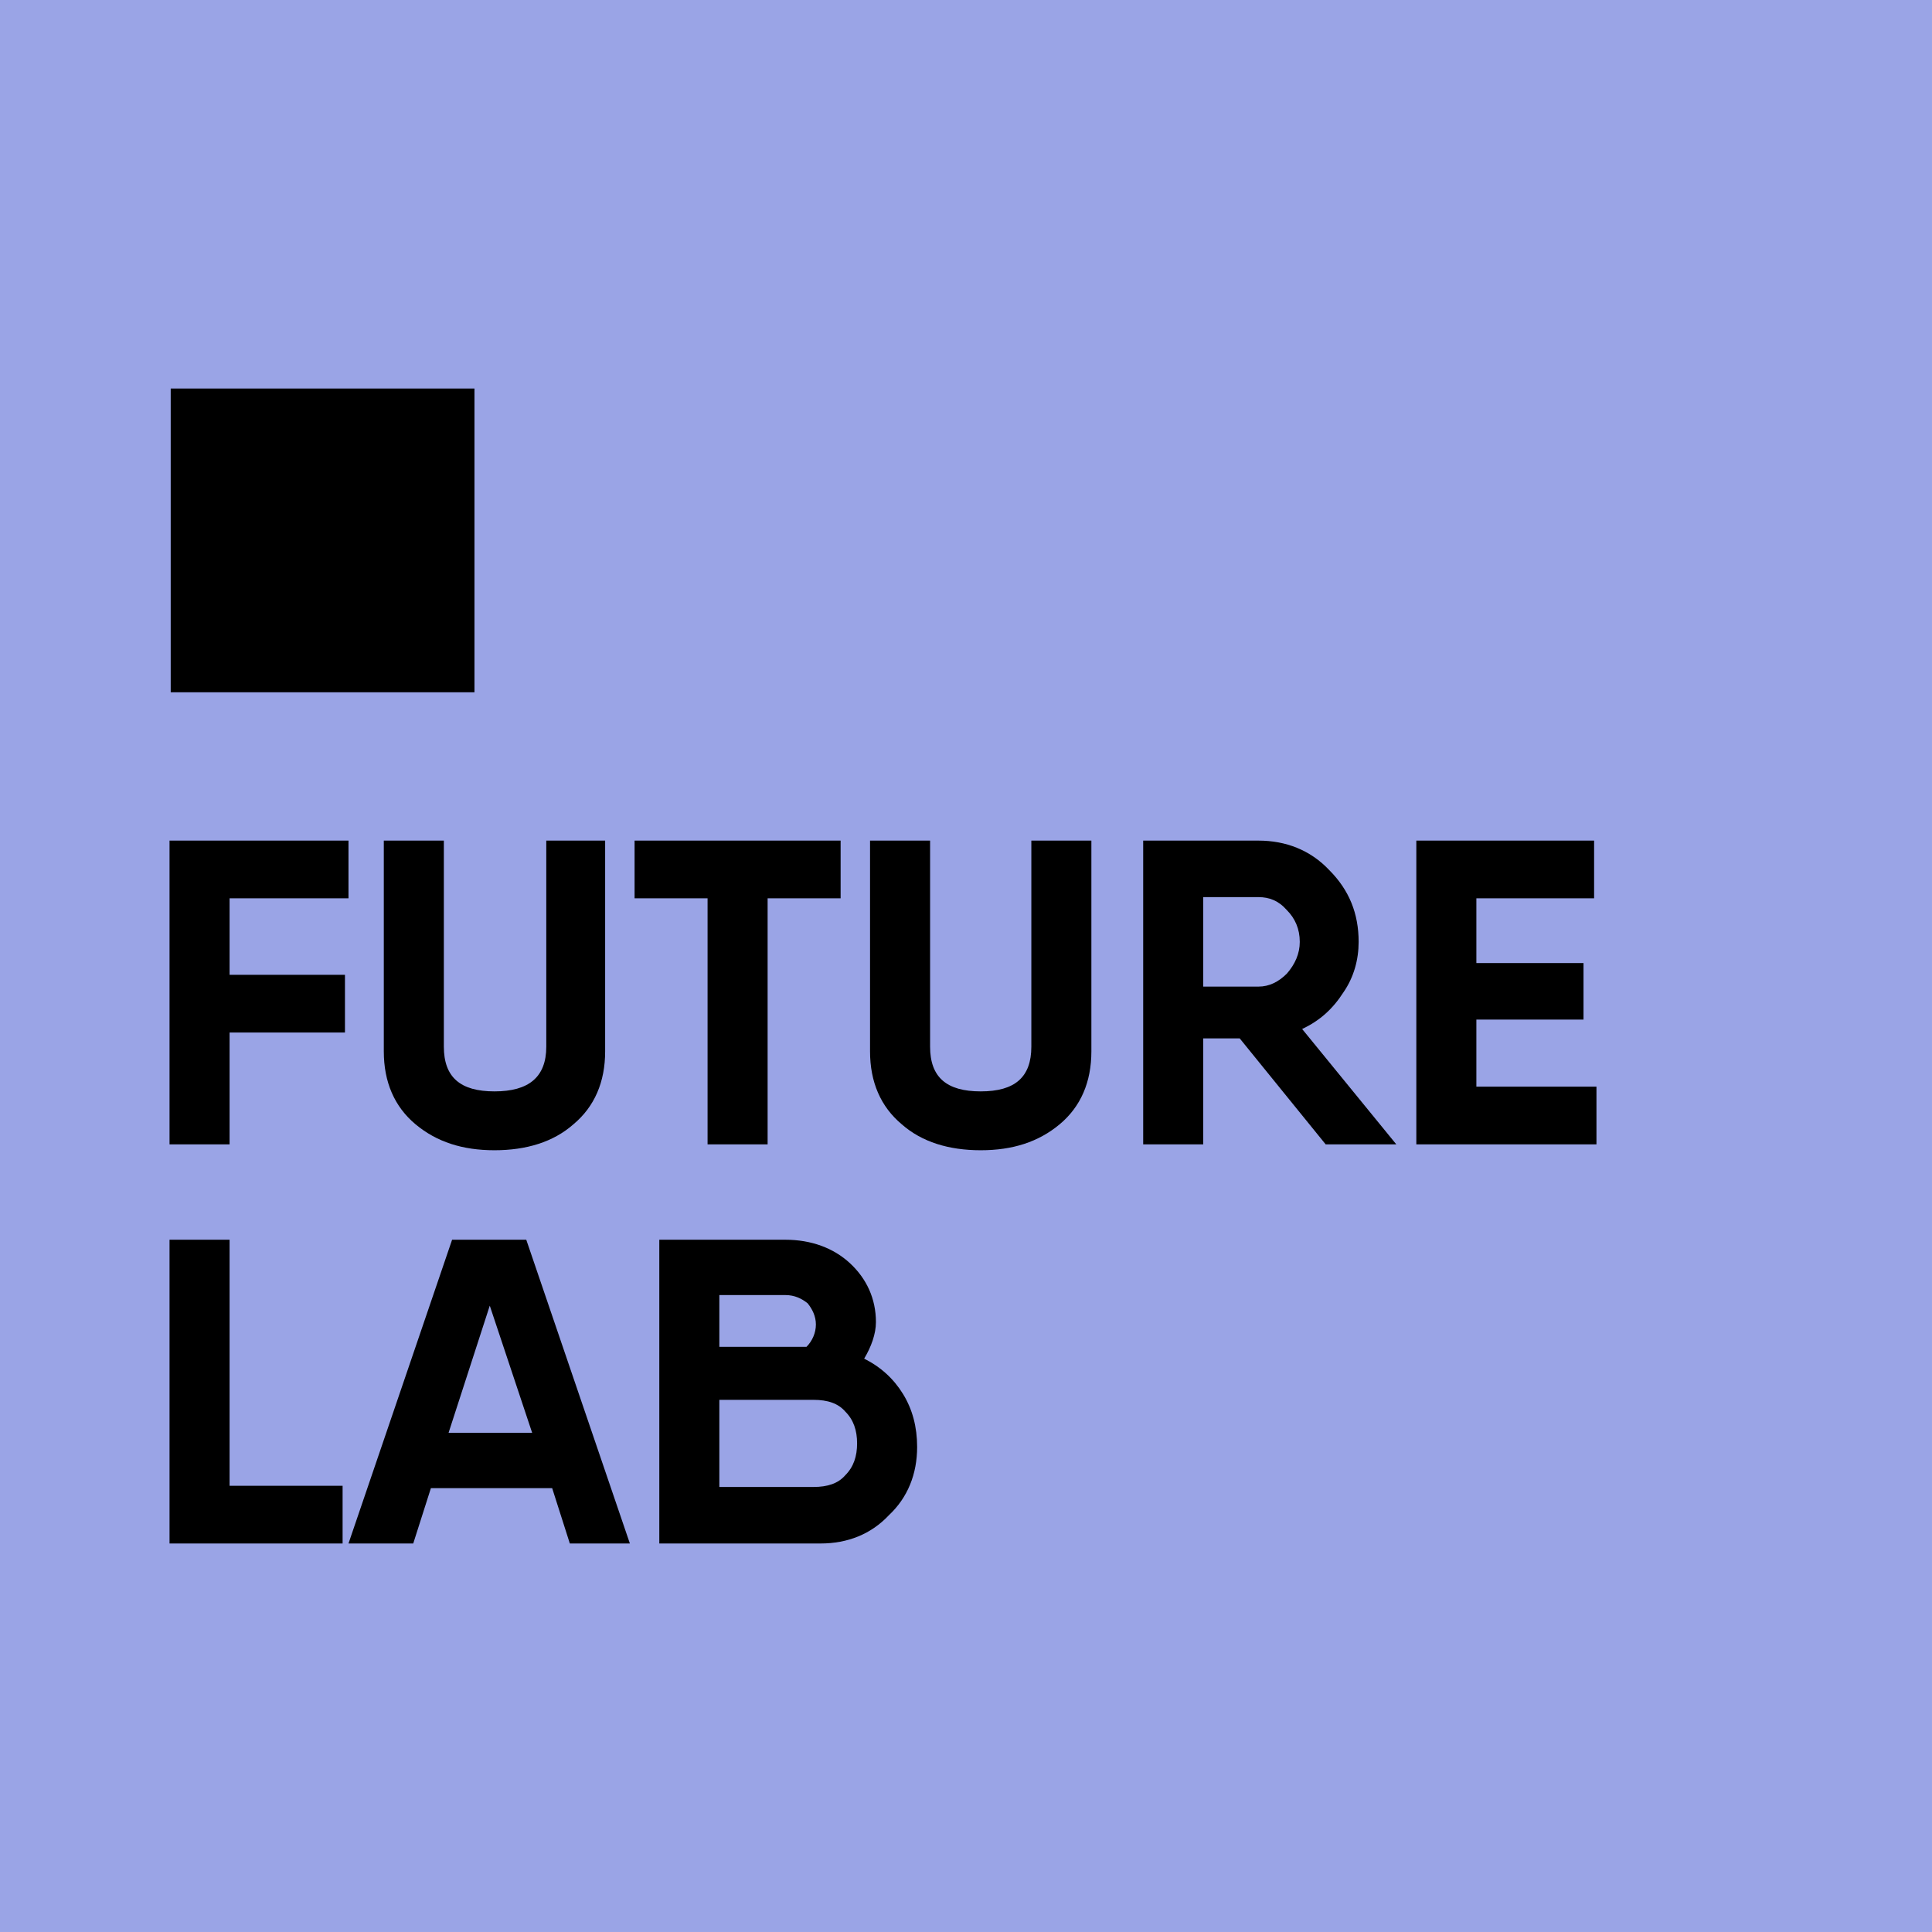
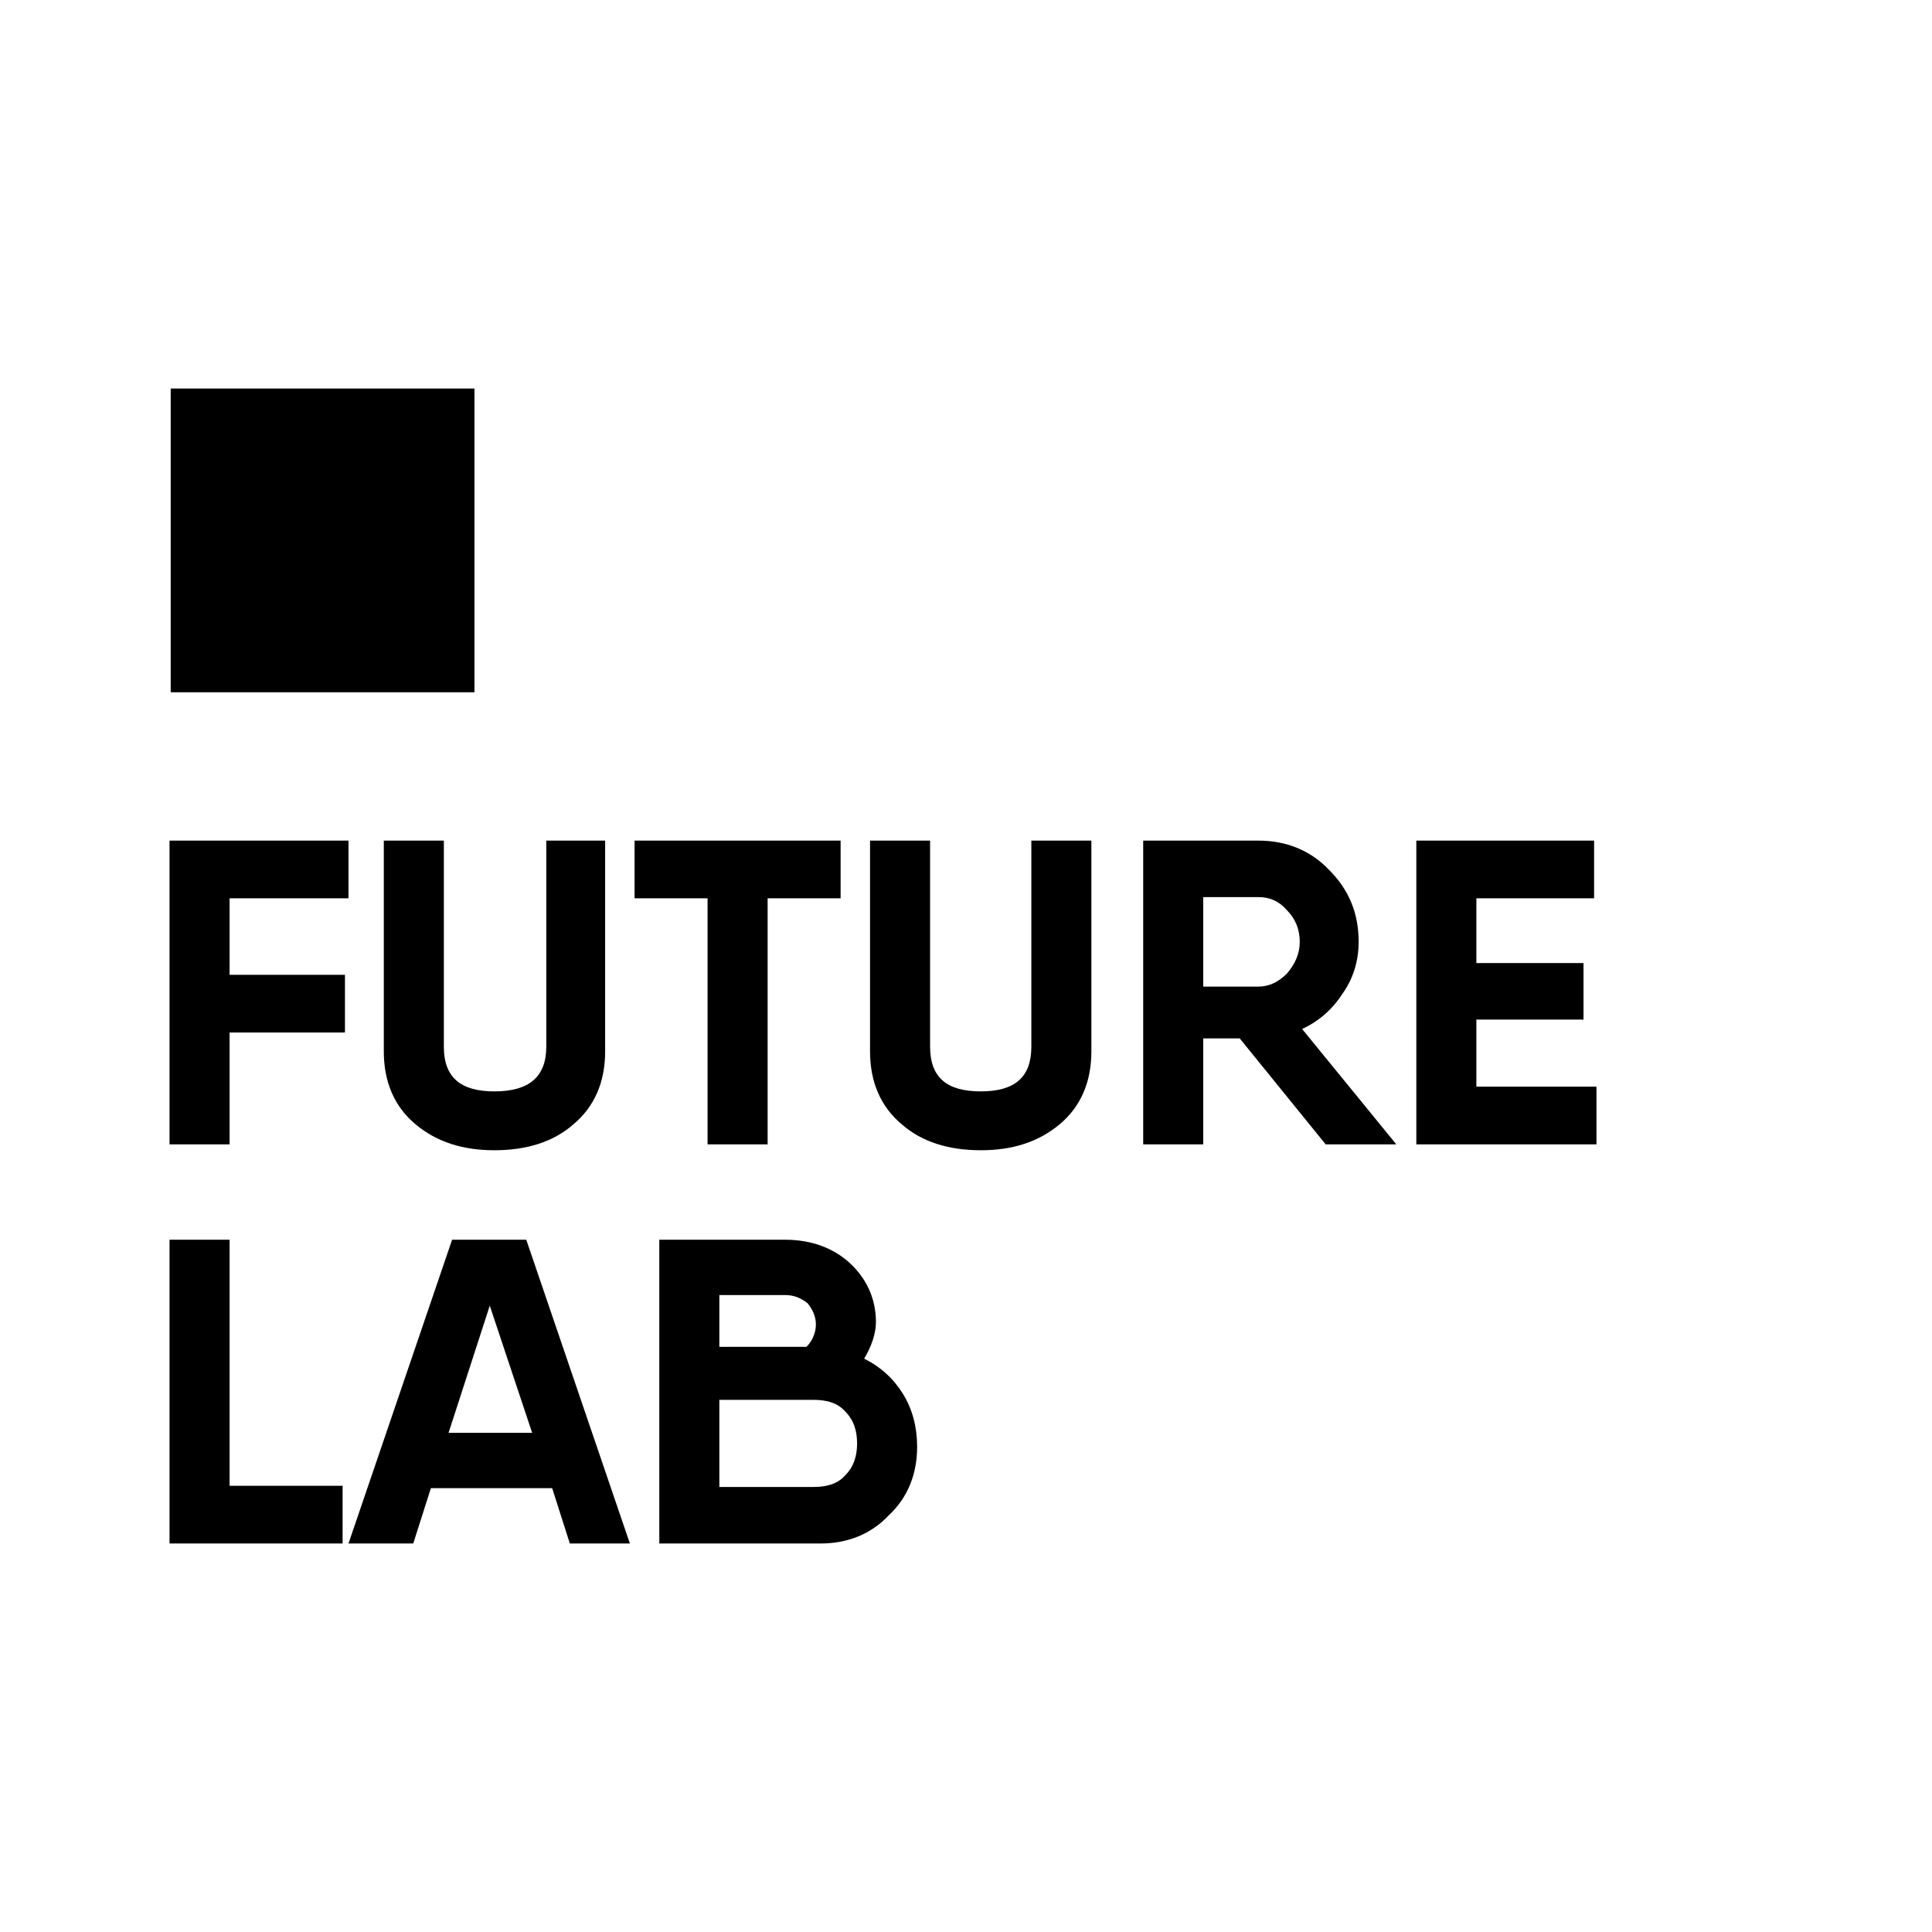
<svg xmlns="http://www.w3.org/2000/svg" width="240" height="240" viewBox="0 0 240 240" fill="none">
-   <path d="M0 0H239.999V239.999H0V0Z" fill="#9AA4E6" />
  <path d="M43.291 111.591H28.519V121.097H42.852V128.263H28.519V142.157H21.06V104.424H43.291V111.591ZM71.225 139.671C68.738 141.865 65.375 142.888 61.426 142.888C57.477 142.888 54.259 141.865 51.627 139.671C48.994 137.477 47.678 134.406 47.678 130.603V104.424H55.137V130.018C55.137 133.821 57.184 135.576 61.426 135.576C65.667 135.576 67.861 133.821 67.861 130.018V104.424H75.173V130.603C75.173 134.406 73.857 137.477 71.225 139.671ZM104.424 104.424V111.591H95.356V142.157H87.897V111.591H78.83V104.424H104.424ZM131.627 139.671C128.994 141.865 125.777 142.888 121.828 142.888C117.879 142.888 114.515 141.865 112.029 139.671C109.396 137.477 108.08 134.406 108.08 130.603V104.424H115.539V130.018C115.539 133.821 117.586 135.576 121.828 135.576C126.069 135.576 128.117 133.821 128.117 130.018V104.424H135.575V130.603C135.575 134.406 134.259 137.477 131.627 139.671ZM164.68 142.157L154.003 128.994H149.469V142.157H142.011V104.424H156.343C159.707 104.424 162.778 105.594 165.118 108.08C167.605 110.567 168.775 113.492 168.775 117.002C168.775 119.196 168.19 121.389 166.873 123.291C165.557 125.338 163.948 126.801 161.755 127.824L173.455 142.157H164.68ZM149.469 111.444V122.559H156.343C157.66 122.559 158.83 121.974 159.853 120.951C160.877 119.781 161.462 118.464 161.462 117.002C161.462 115.393 160.877 114.077 159.853 113.053C158.83 111.883 157.66 111.444 156.343 111.444H149.469ZM183.4 134.991H198.318V142.157H175.941V104.424H198.025V111.591H183.4V119.634H196.709V126.654H183.4V134.991ZM28.519 184.57H42.559V191.737H21.06V154.004H28.519V184.57ZM70.786 191.737L68.592 184.863H53.528L51.334 191.737H43.291L56.161 154.004H65.375L78.245 191.737H70.786ZM55.722 177.989H66.106L60.841 162.194L55.722 177.989ZM107.349 168.775C109.396 169.799 111.005 171.261 112.175 173.163C113.345 175.064 113.93 177.258 113.93 179.744C113.93 183.108 112.76 186.033 110.42 188.226C108.226 190.567 105.301 191.737 101.938 191.737H81.901V154.004H97.55C100.768 154.004 103.546 155.027 105.594 156.929C107.641 158.83 108.811 161.316 108.811 164.241C108.811 165.704 108.226 167.312 107.349 168.775ZM97.55 160.877H89.36V167.312H100.183C100.914 166.581 101.353 165.557 101.353 164.534C101.353 163.51 100.914 162.632 100.329 161.901C99.597 161.316 98.72 160.877 97.55 160.877ZM101.06 184.716C102.815 184.716 104.131 184.278 105.009 183.254C106.033 182.23 106.471 180.914 106.471 179.305C106.471 177.696 106.033 176.38 105.009 175.356C104.131 174.333 102.815 173.894 101.06 173.894H89.36V184.716H101.06Z" fill="black" />
  <path fill-rule="evenodd" clip-rule="evenodd" d="M21.206 48.264H58.94V85.996H21.206V48.264Z" fill="black" />
</svg>